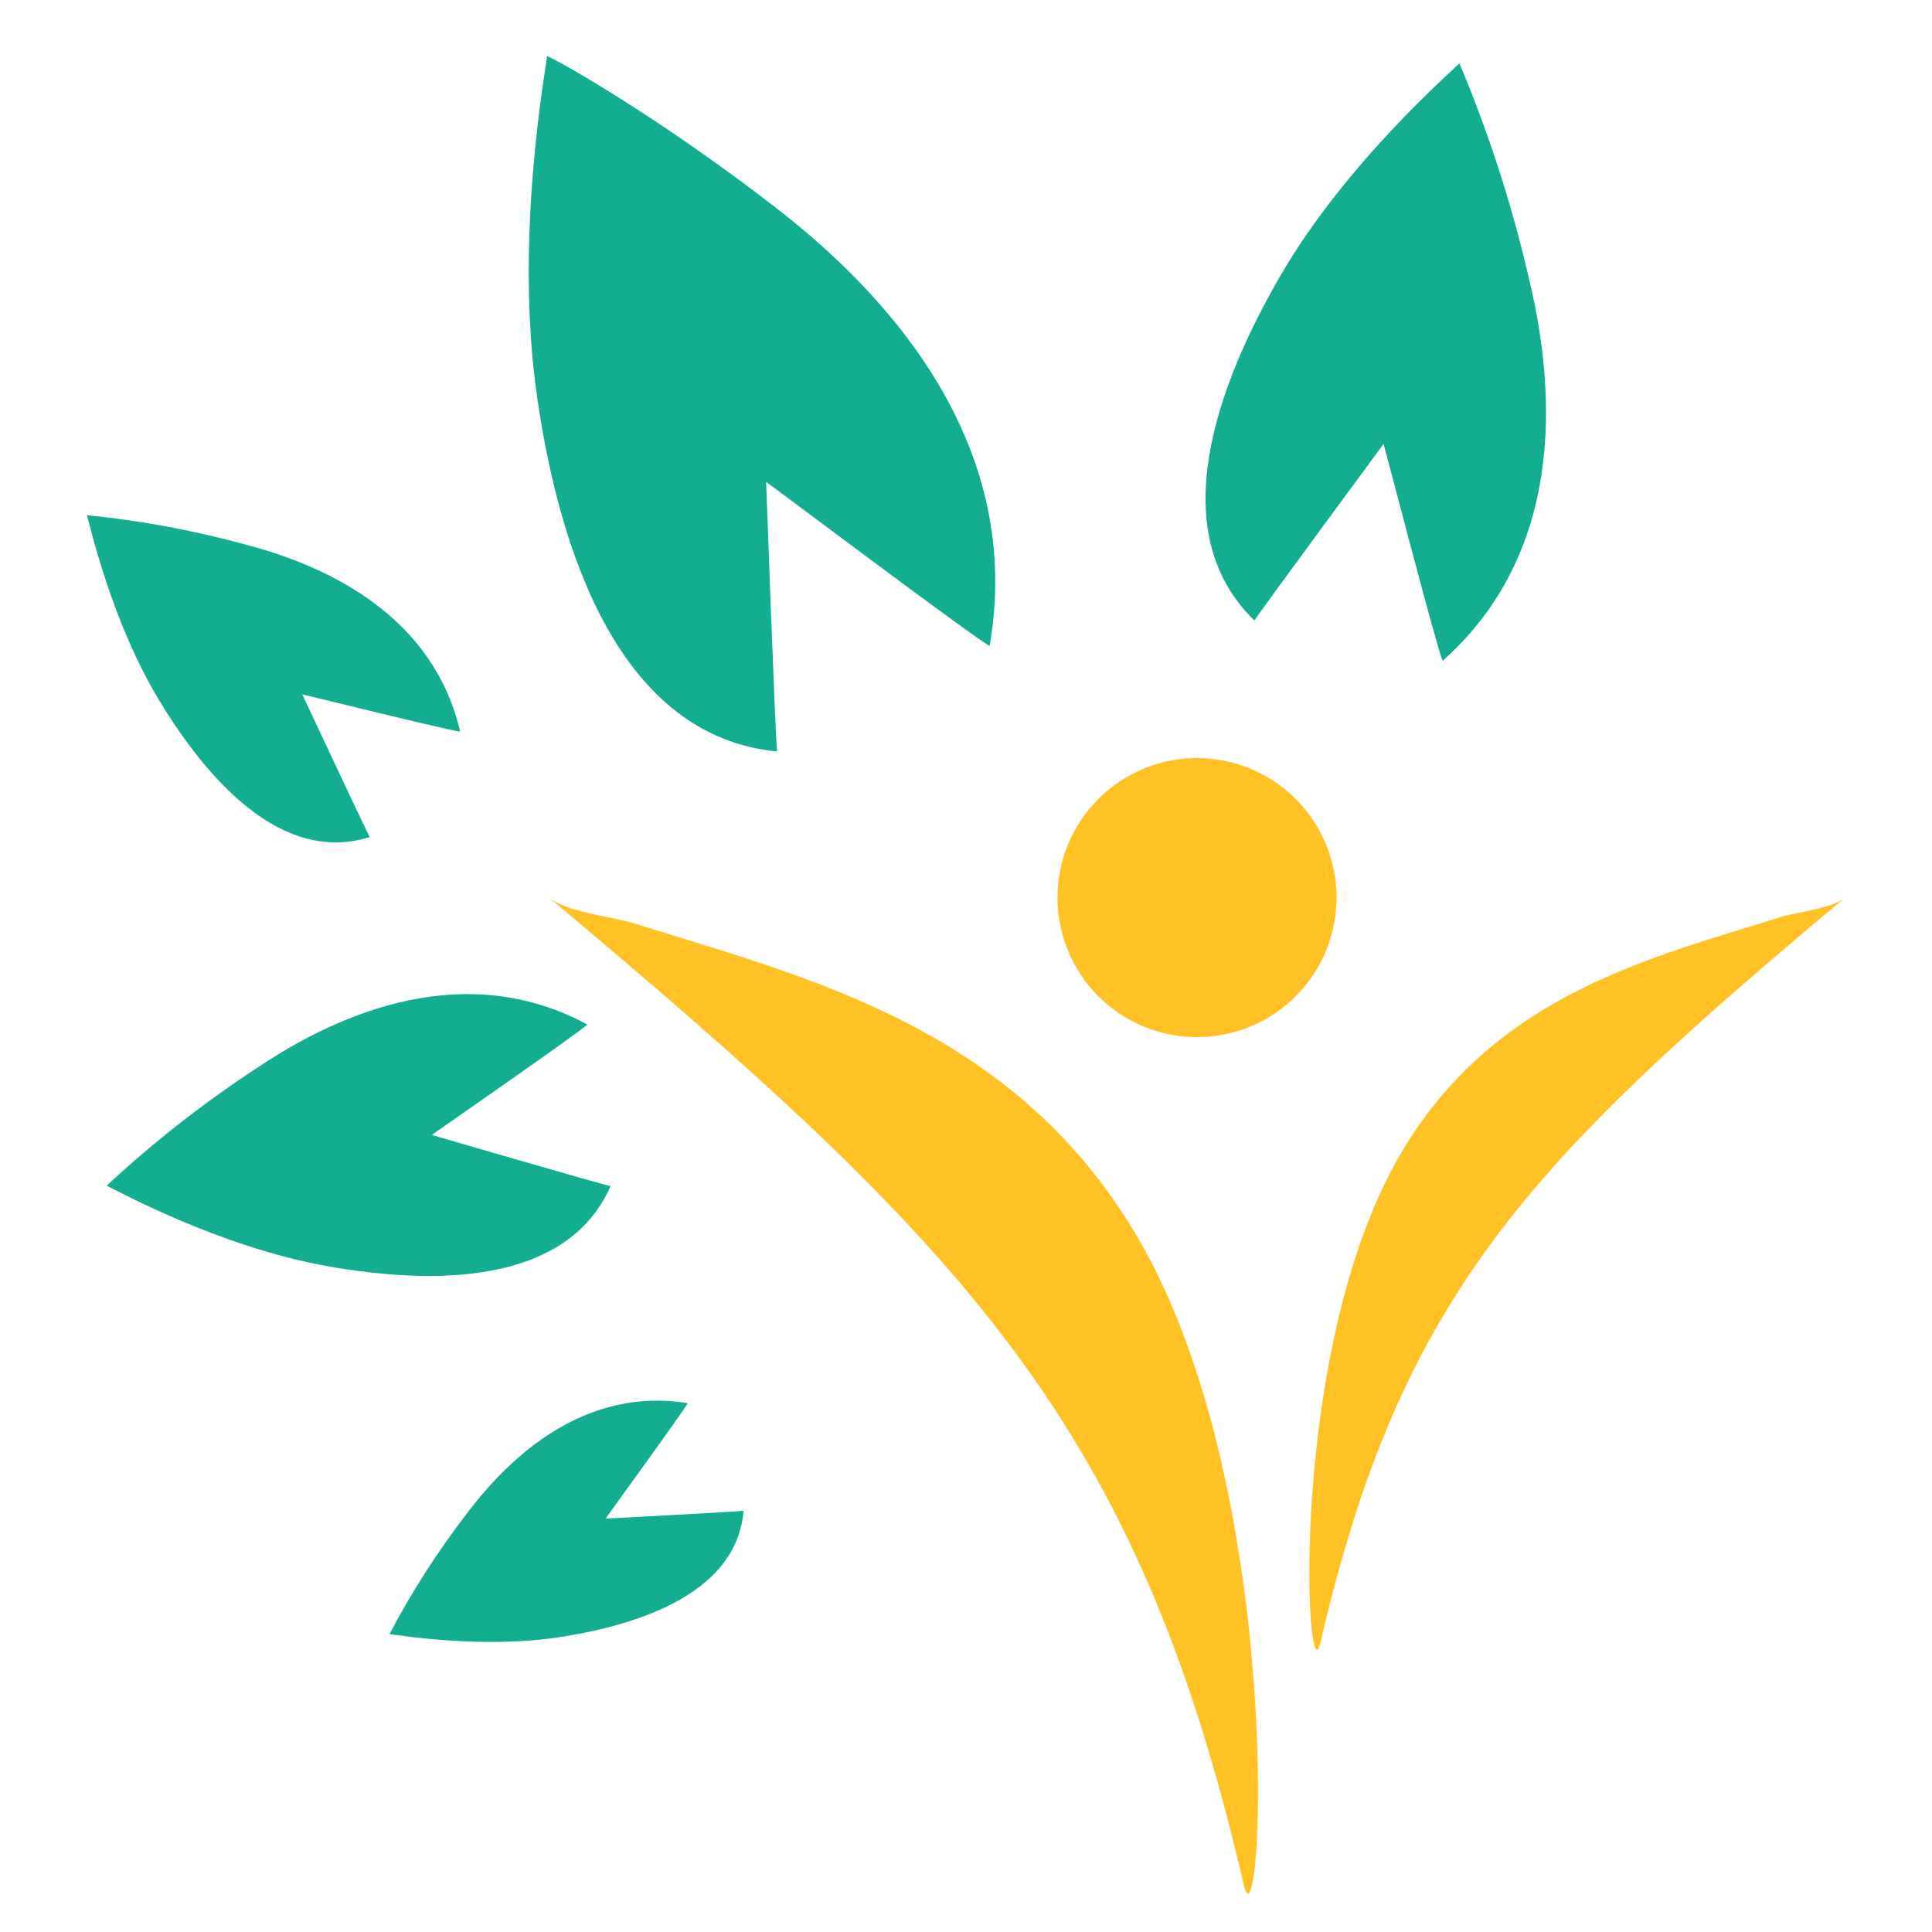
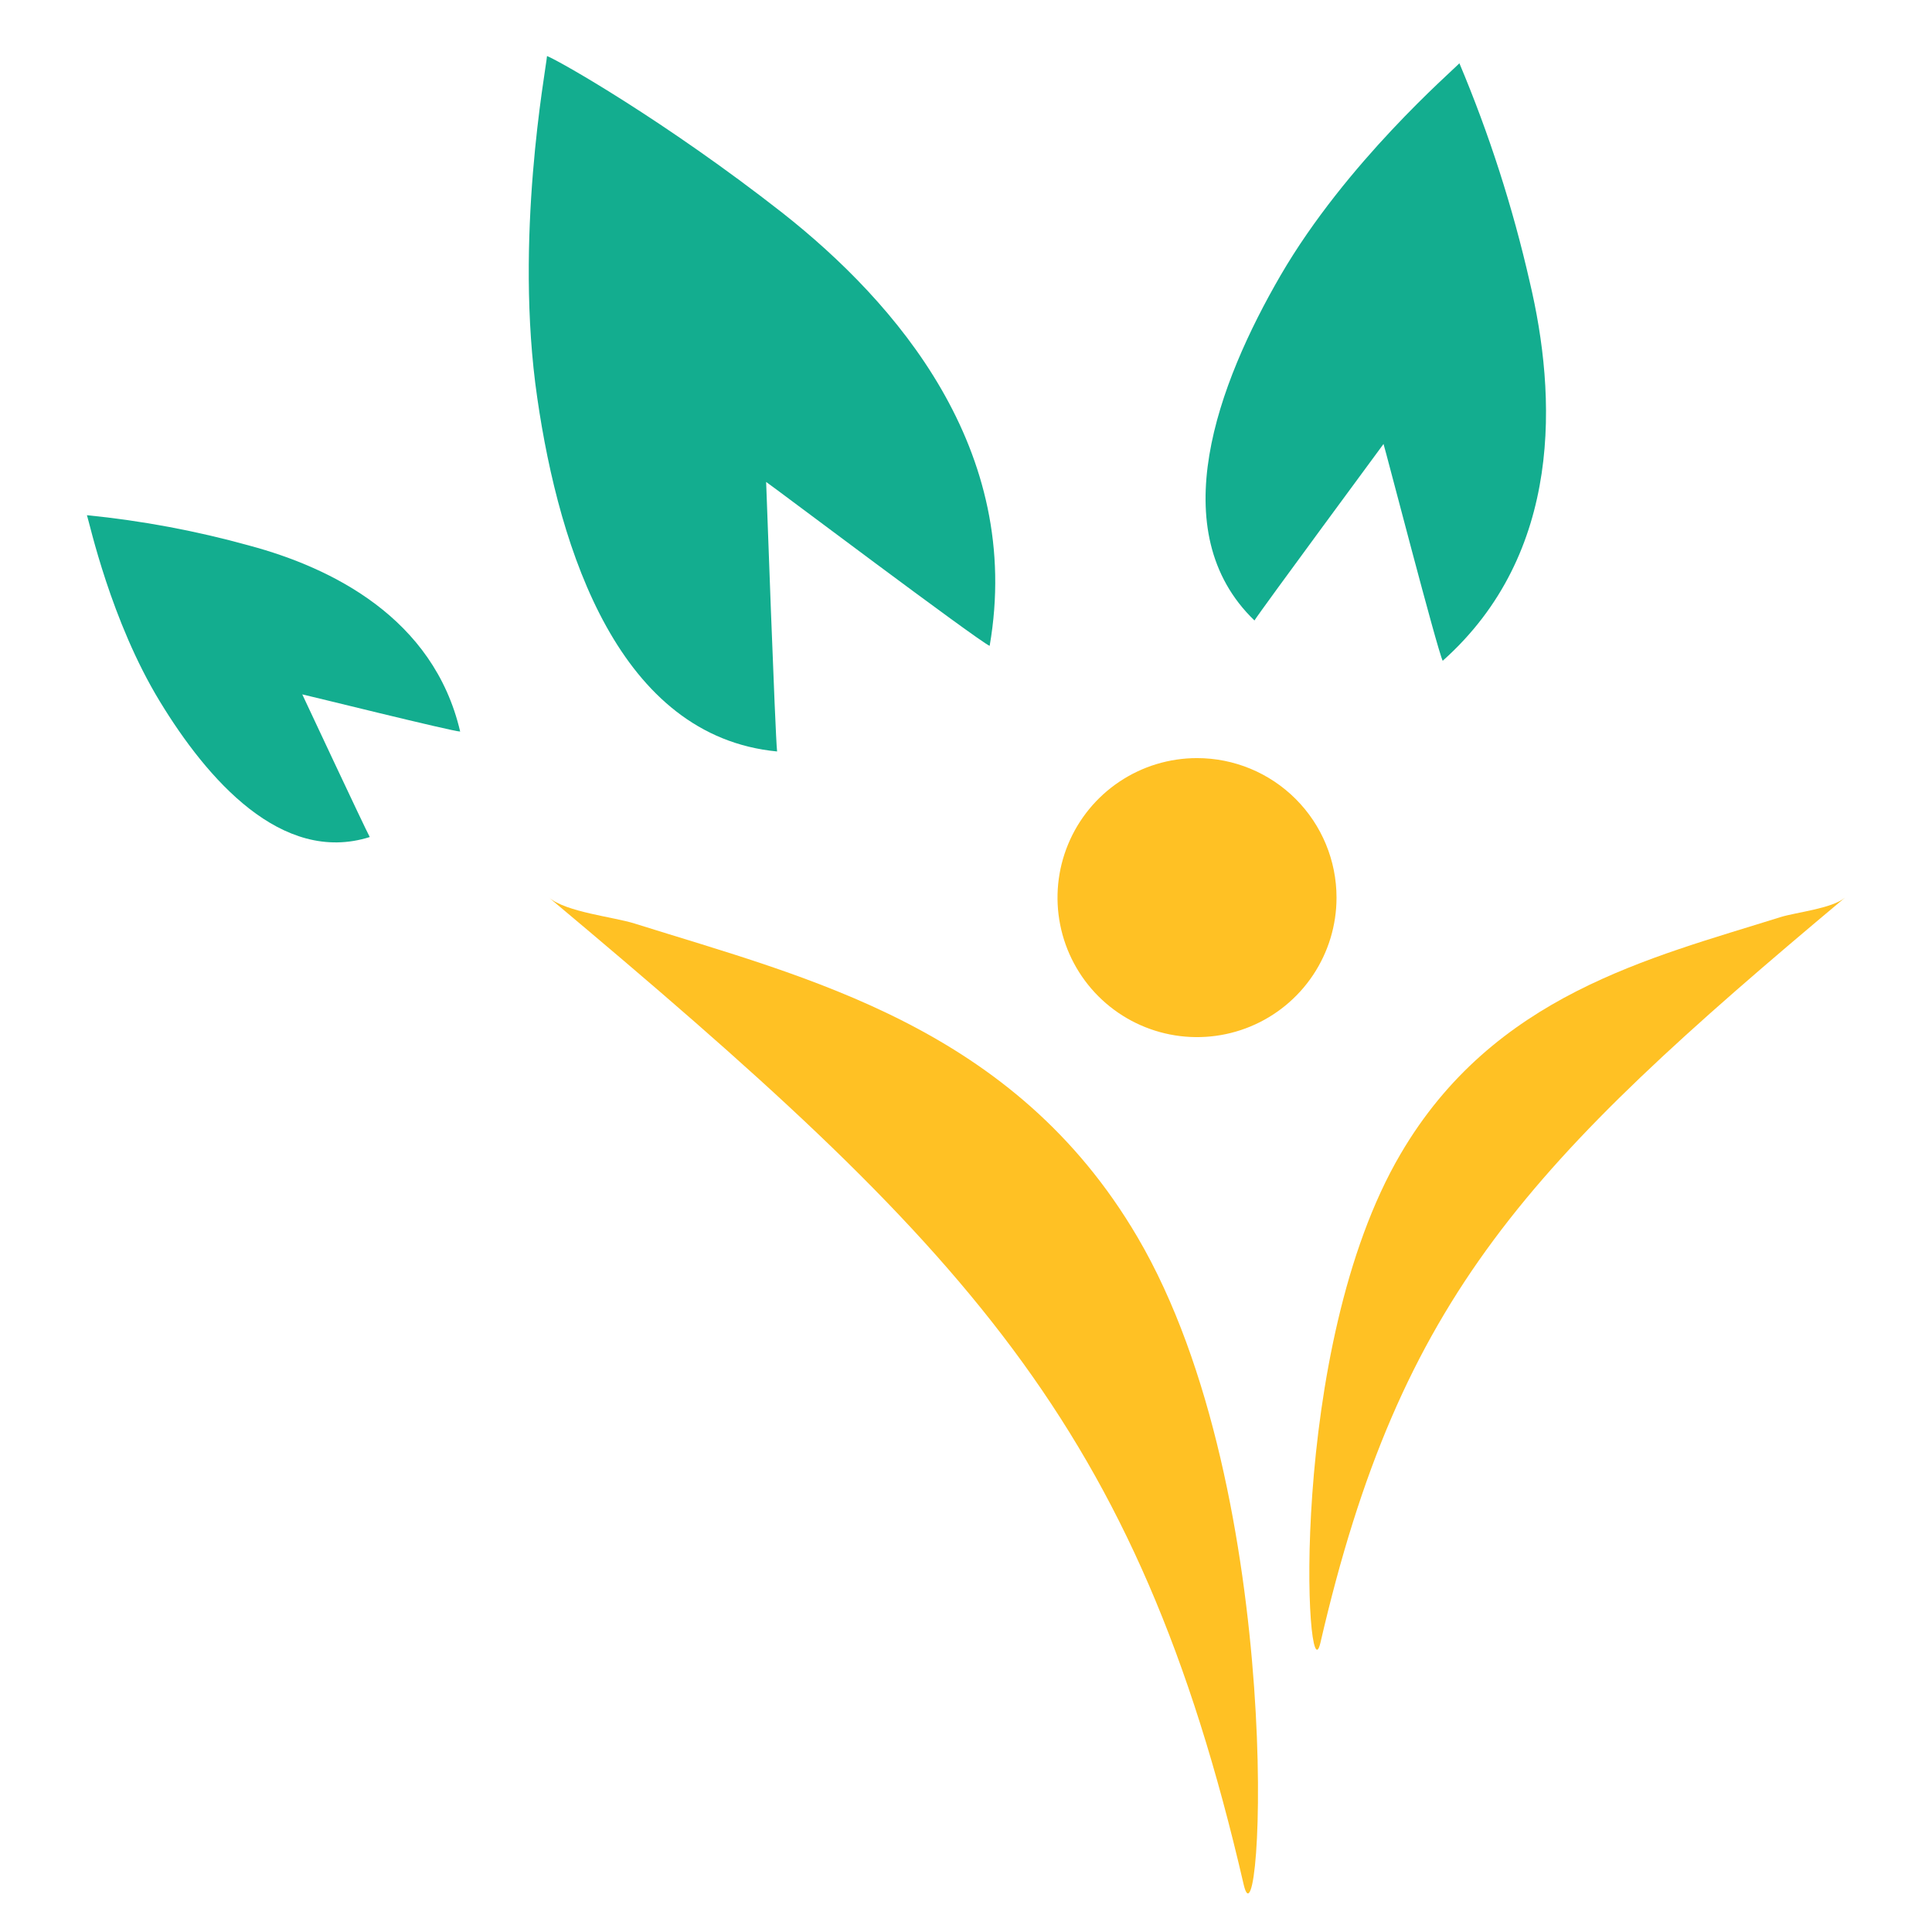
<svg xmlns="http://www.w3.org/2000/svg" width="200" height="200" viewBox="0 0 200 200" fill="none">
  <path fill-rule="evenodd" clip-rule="evenodd" d="M158.356 29.176C156.594 21.436 154.158 13.864 151.076 6.549C150.283 7.401 139.373 16.807 132.57 28.499C126.062 39.716 120.301 55.011 129.86 64.232C130.579 63.094 143.235 45.952 143.222 45.96C143.377 46.388 148.827 67.436 149.349 68.404C161.864 57.254 161.142 40.923 158.356 29.176Z" fill="#13AD8F" />
-   <path fill-rule="evenodd" clip-rule="evenodd" d="M26.933 110.335C21.287 114.009 15.967 118.162 11.033 122.748C11.942 123.133 22.617 129.08 33.945 131.083C44.783 132.998 58.656 133.104 63.209 122.788C62.067 122.558 44.705 117.484 44.706 117.495C45.005 117.243 60.192 106.738 60.797 106.055C48.29 99.318 35.473 104.663 26.933 110.335Z" fill="#13AD8F" />
  <path fill-rule="evenodd" clip-rule="evenodd" d="M25.857 56.492C20.339 54.957 14.699 53.9 9 53.333C9.269 54.129 11.469 64.289 16.555 72.625C21.418 80.624 29.14 89.535 38.278 86.65C37.807 85.803 31.29 71.871 31.291 71.882C31.615 71.936 46.852 75.722 47.636 75.73C44.884 63.934 34.275 58.756 25.857 56.492Z" fill="#13AD8F" />
-   <path fill-rule="evenodd" clip-rule="evenodd" d="M48.437 156.54C45.367 160.506 42.649 164.733 40.314 169.173C41.044 169.206 50.001 170.8 58.445 169.397C66.53 168.079 76.301 164.757 76.97 156.393C76.126 156.508 62.691 157.206 62.691 157.206C62.845 156.953 70.934 145.854 71.191 145.25C60.733 143.571 53.049 150.467 48.437 156.54Z" fill="#13AD8F" />
  <path fill-rule="evenodd" clip-rule="evenodd" d="M81.029 22.061C68.844 12.513 57.859 6.276 56.627 5.8C56.511 7.236 53.199 24.697 55.62 41.211C57.92 57.092 64.133 76.228 80.445 77.792C80.249 76.145 79.313 49.879 79.31 49.889C79.788 50.191 101.214 66.325 102.449 66.86C105.972 46.521 92.74 31.297 81.029 22.061Z" fill="#13AD8F" />
  <path fill-rule="evenodd" clip-rule="evenodd" d="M117.755 128.074C104.974 106.284 83.569 101.224 65.695 95.604C63.496 94.911 58.656 94.438 56.83 92.92C99.98 129.086 117.689 147.268 128.744 195.082C130.647 203.298 133.385 154.692 117.755 128.074Z" fill="#FFC124" />
  <path fill-rule="evenodd" clip-rule="evenodd" d="M144.979 119.472C154.636 102.973 170.805 99.189 184.301 94.944C185.962 94.427 189.625 94.064 191 92.92C158.145 120.418 144.979 134.178 136.685 170.08C135.2 176.295 133.177 139.579 144.979 119.472Z" fill="#FFC124" />
  <path fill-rule="evenodd" clip-rule="evenodd" d="M138.357 92.92C138.357 95.776 137.51 98.569 135.923 100.943C134.337 103.318 132.081 105.17 129.442 106.263C126.803 107.356 123.899 107.642 121.098 107.084C118.296 106.527 115.723 105.152 113.703 103.132C111.683 101.112 110.308 98.539 109.751 95.737C109.193 92.936 109.479 90.032 110.573 87.393C111.666 84.754 113.517 82.499 115.892 80.912C118.267 79.325 121.059 78.478 123.915 78.478C127.746 78.478 131.419 79.999 134.127 82.708C136.836 85.416 138.357 89.09 138.357 92.92Z" fill="#FFC124" />
</svg>